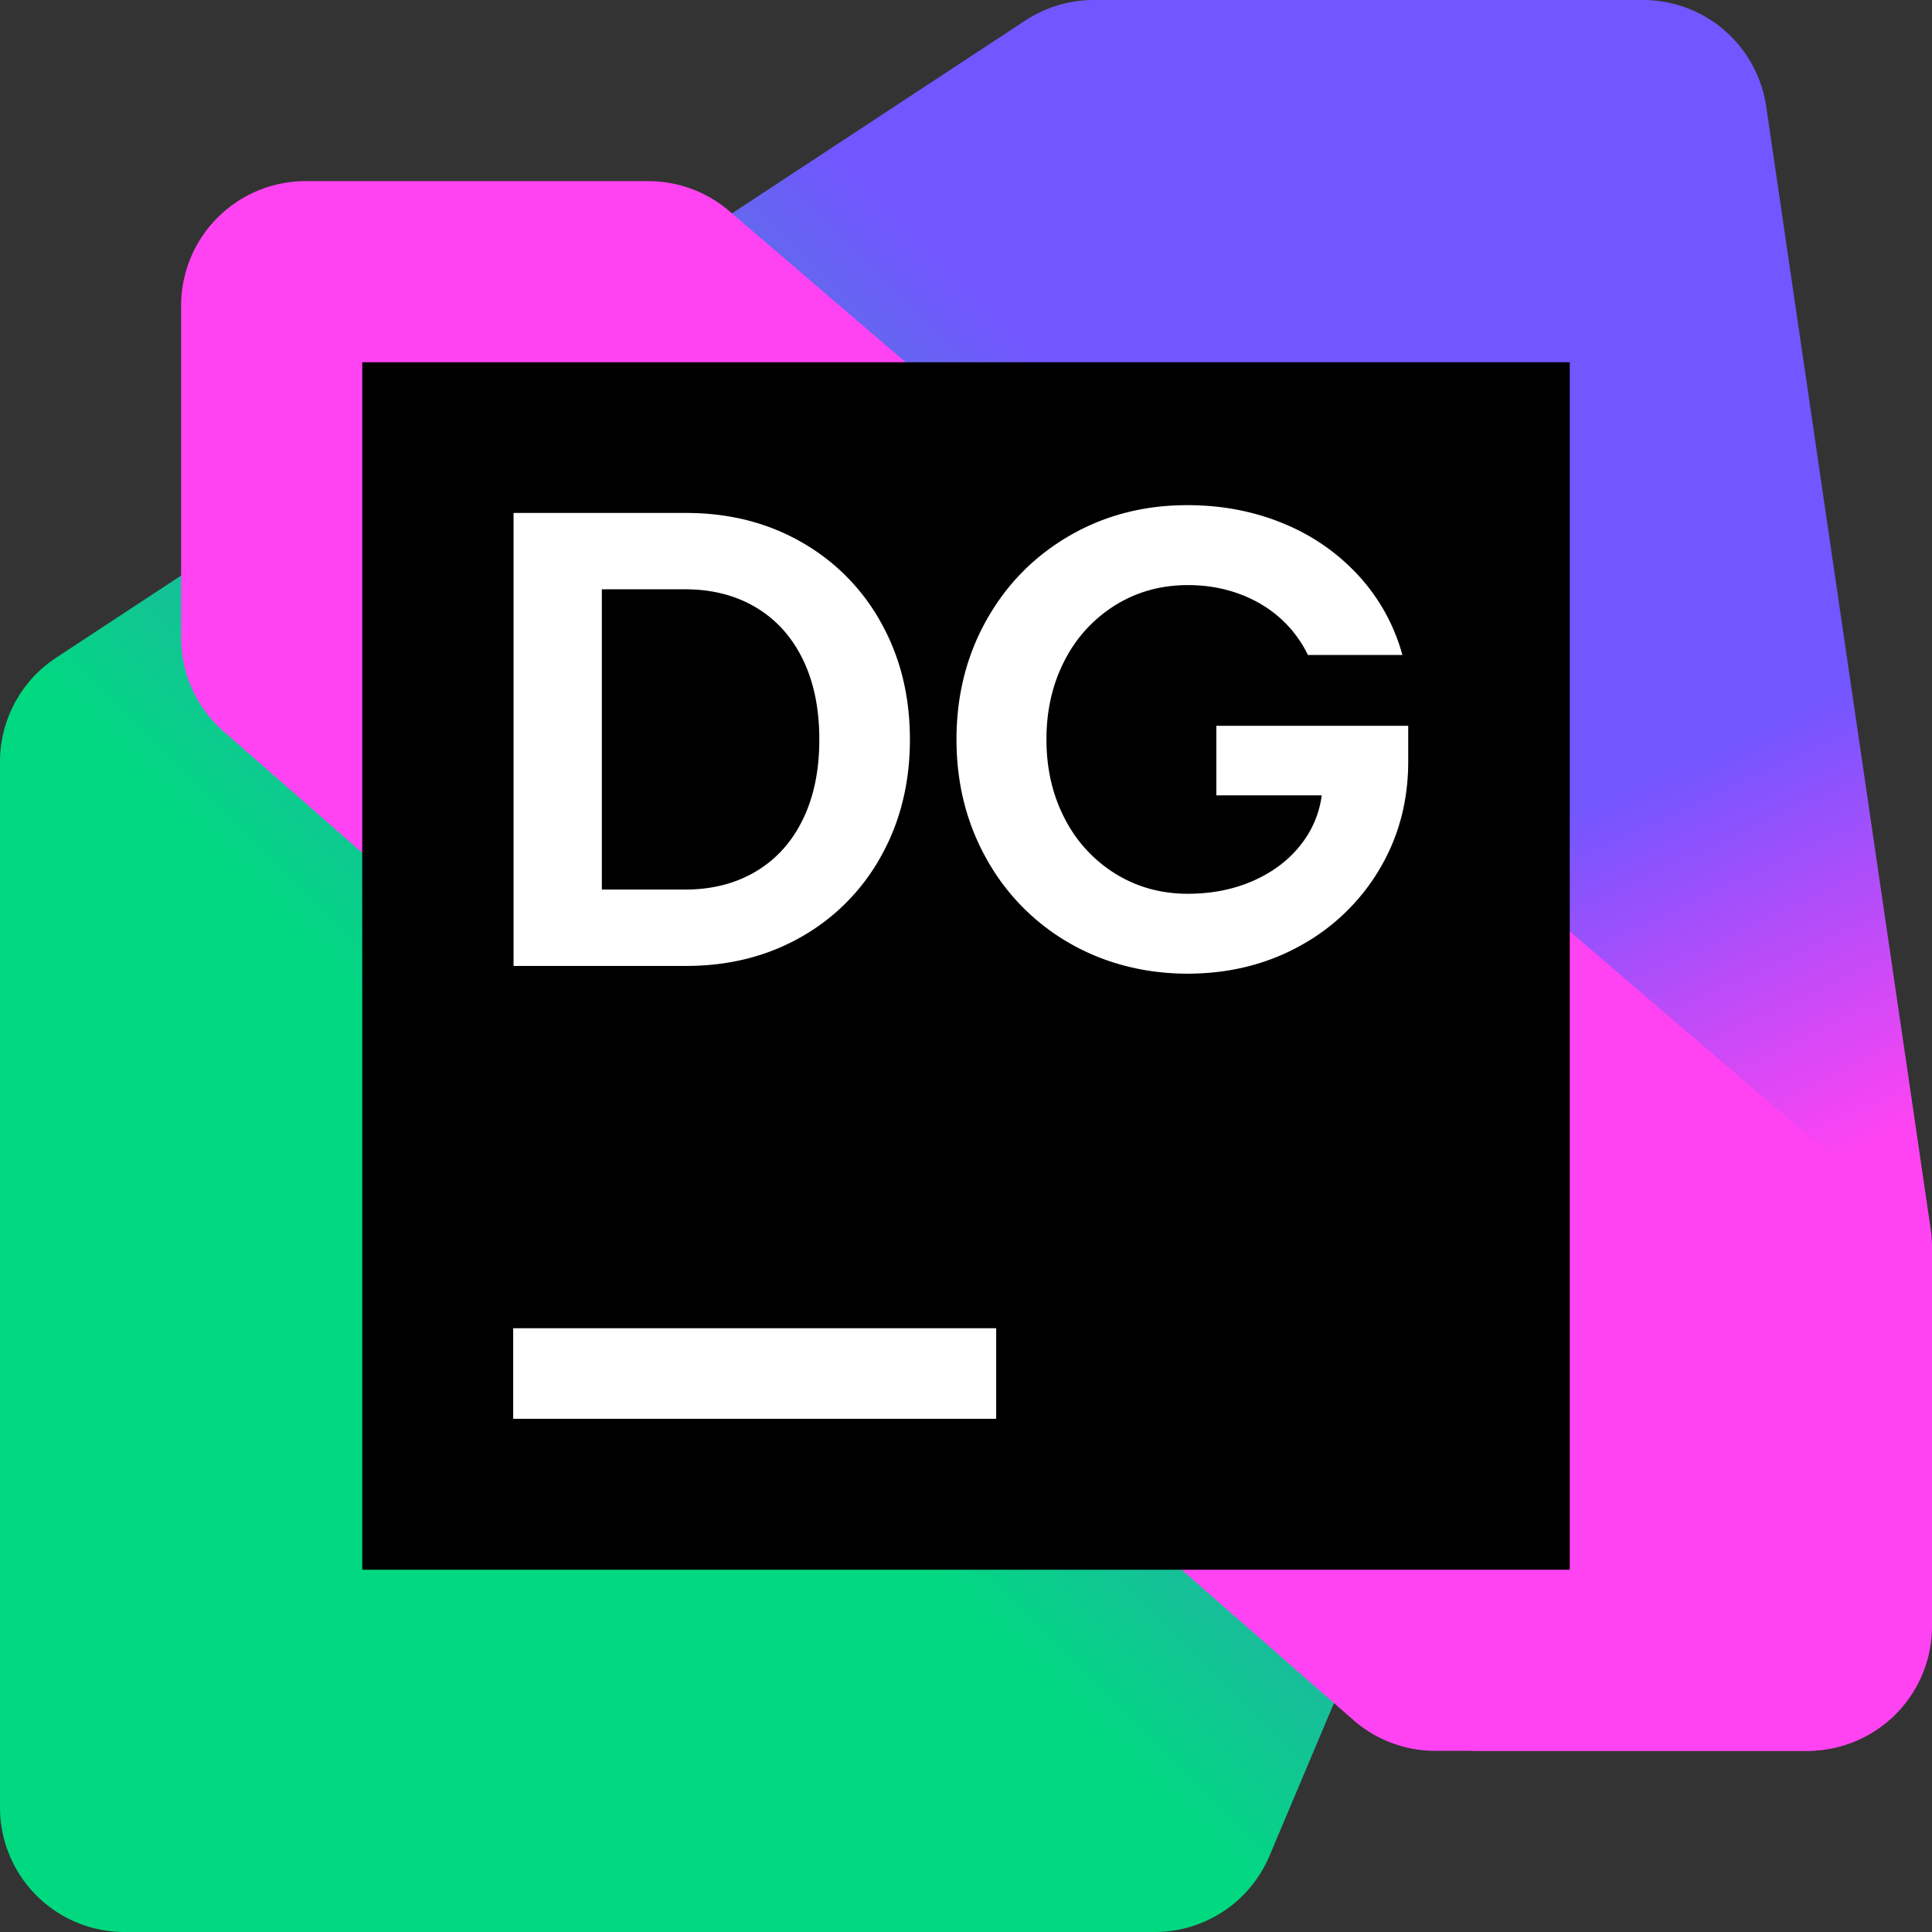
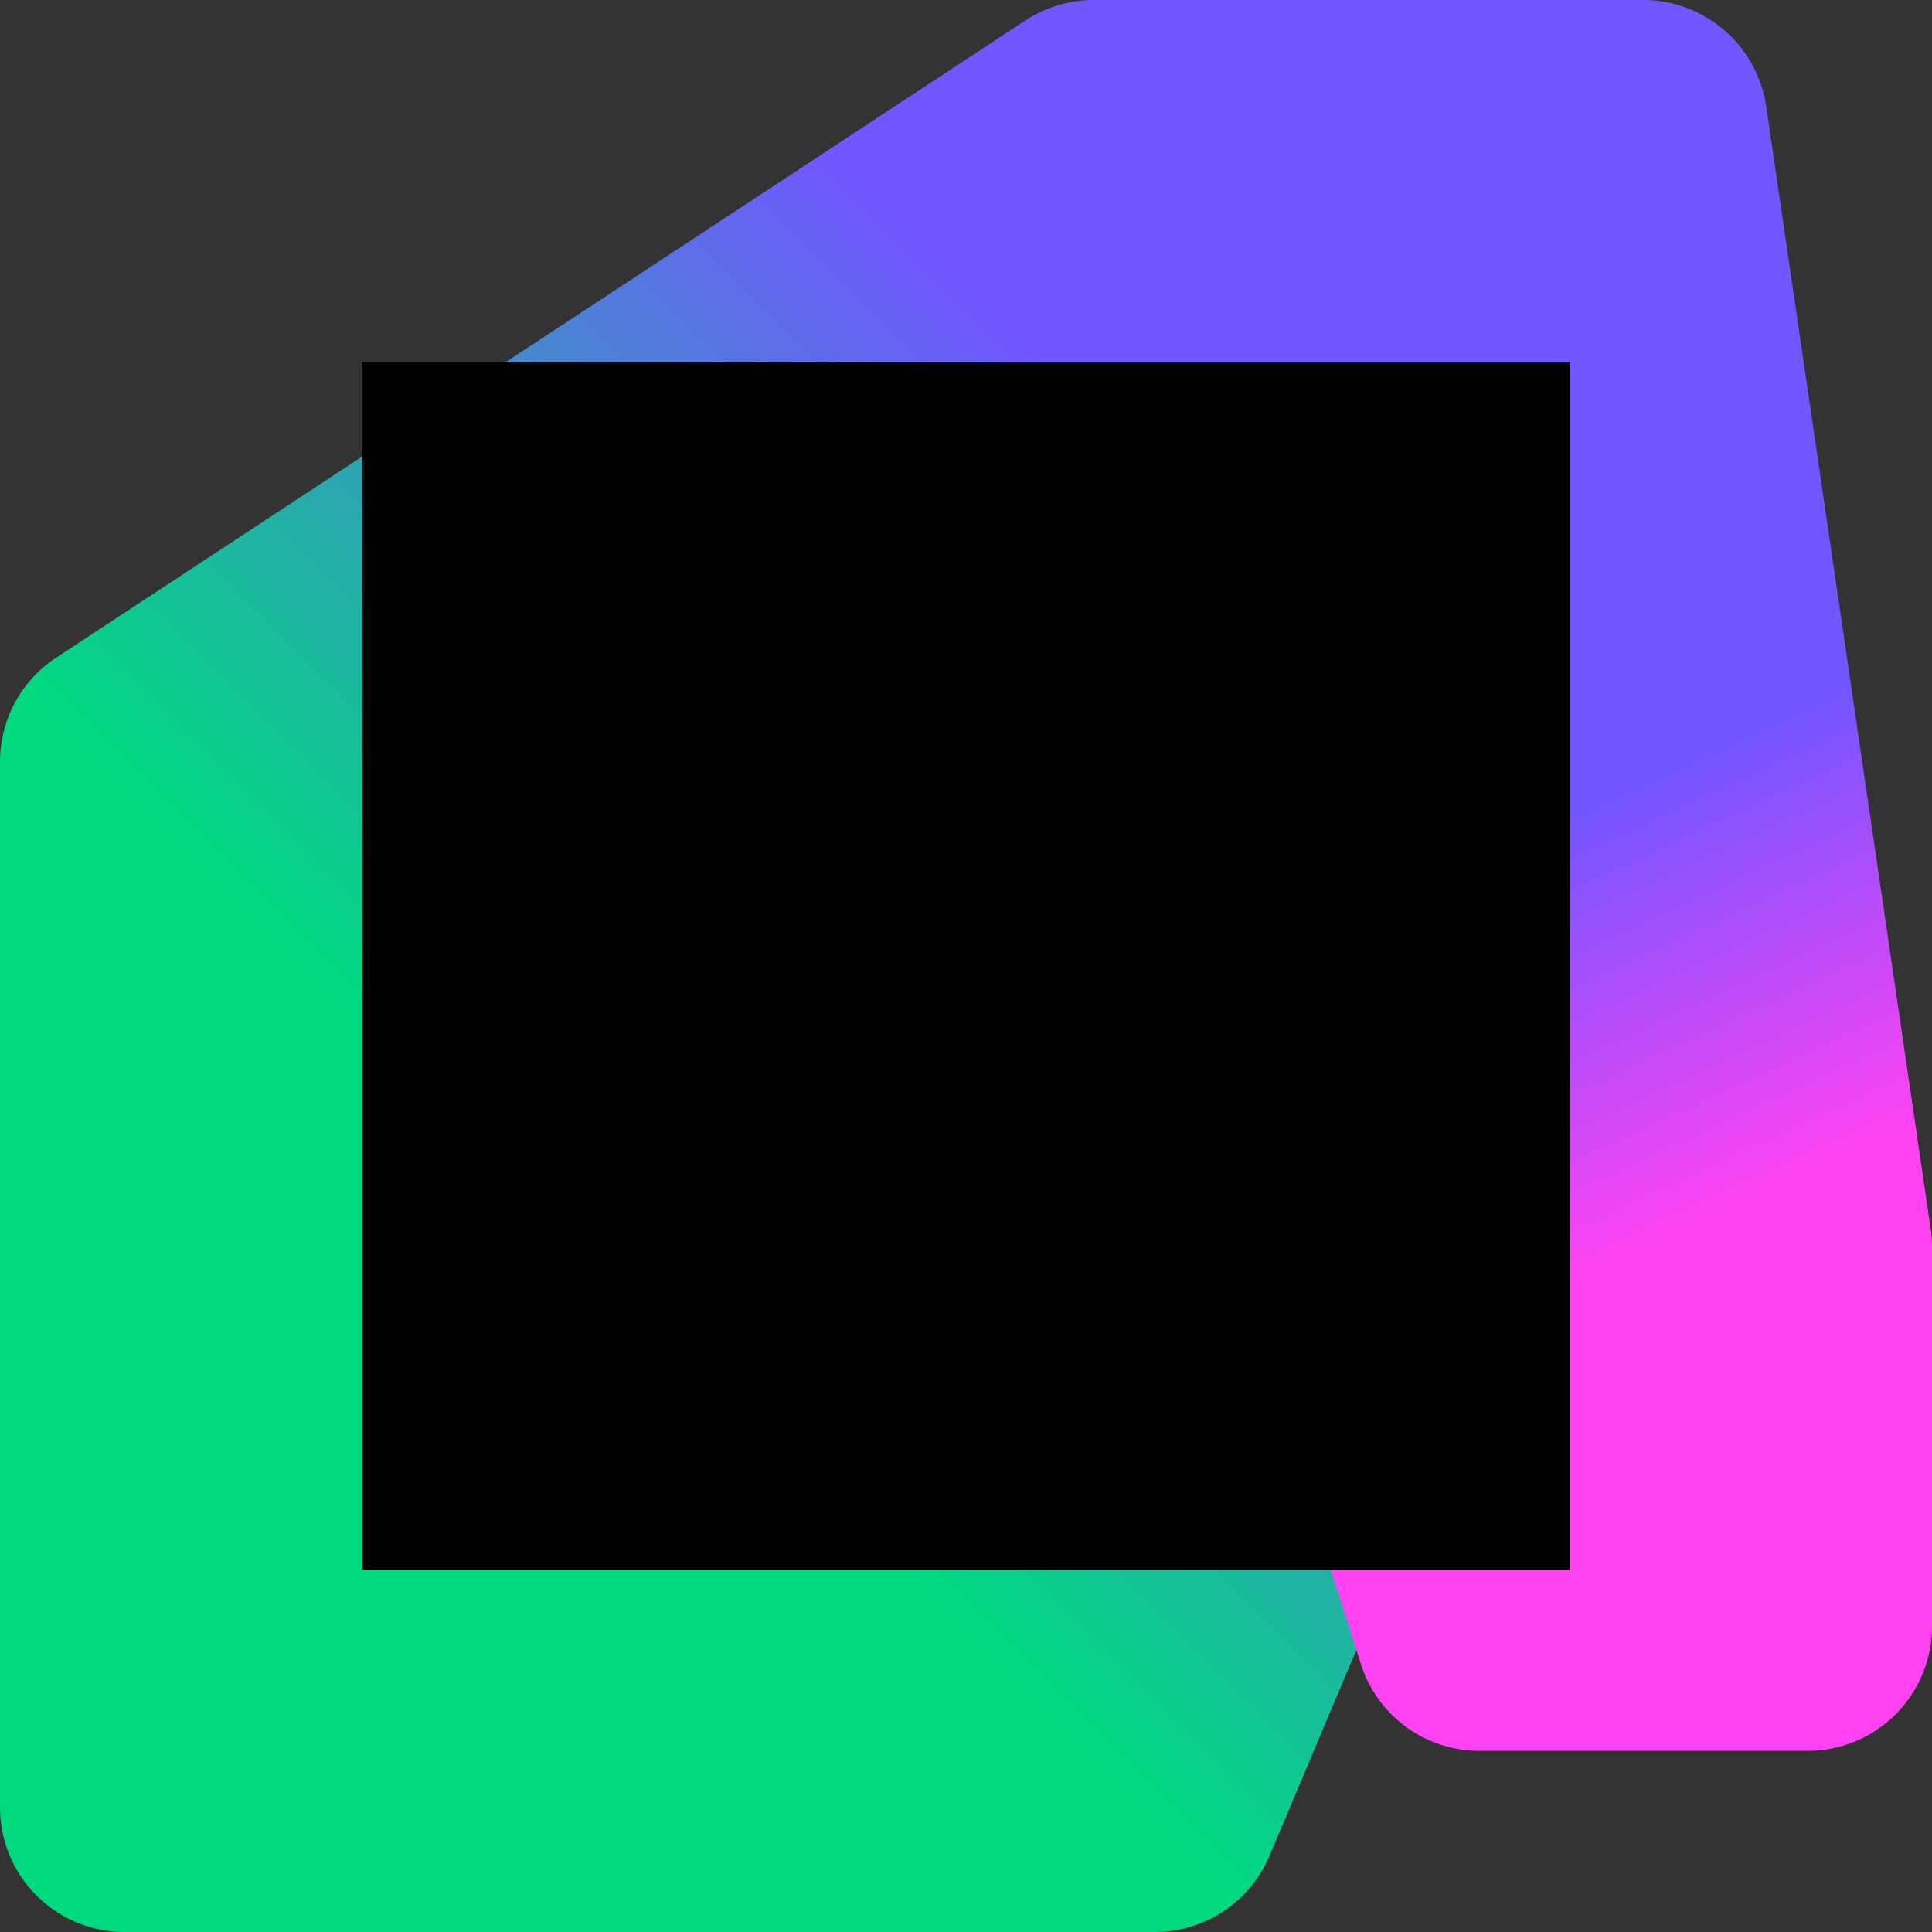
<svg xmlns="http://www.w3.org/2000/svg" fill="none" viewBox="0 0 64 64" version="1.0">
  <rect x="0" y="0" width="64" height="64" fill="#333333" stroke="none" />
  <defs>
    <linearGradient id="__JETBRAINS_COM__LOGO_PREFIX__21" x1="59.676" x2="1.08" y1="4.067" y2="62.663" gradientUnits="userSpaceOnUse">
      <stop offset="0.28" stop-color="#7256FF" />
      <stop offset="0.66" stop-color="#00D980" />
    </linearGradient>
    <linearGradient id="__JETBRAINS_COM__LOGO_PREFIX__20" x1="64.391" x2="39.607" y1="56.329" y2="2.874" gradientUnits="userSpaceOnUse">
      <stop offset="0.3" stop-color="#FF43F2" />
      <stop offset="0.54" stop-color="#7256FF" />
    </linearGradient>
  </defs>
  <path fill="url(#__JETBRAINS_COM__LOGO_PREFIX__21)" d="M4.125 64h34.127a4.125 4.125 0 0 0 3.8-2.52L57.85 24.057c.219-.518.33-1.076.324-1.638l-.15-18.329A4.125 4.125 0 0 0 53.9 0H36.234c-.806 0-1.593.236-2.267.678L1.86 21.787A4.125 4.125 0 0 0 0 25.234v34.641A4.125 4.125 0 0 0 4.125 64Z" />
  <path fill="url(#__JETBRAINS_COM__LOGO_PREFIX__20)" d="M49.013 58h10.862A4.125 4.125 0 0 0 64 53.875V41.309c0-.2-.014-.4-.044-.598L58.508 3.527A4.125 4.125 0 0 0 54.427 0H39.029a4.125 4.125 0 0 0-4.125 4.126l.005 18.505c0 .425.066.848.195 1.253l9.979 31.246a4.126 4.126 0 0 0 3.93 2.87Z" />
-   <path fill="#FF43F2" d="M47.55 58h12.259a4.125 4.125 0 0 0 4.124-4.19L64 43c-.018-1.181-.785-2.531-1.682-3.3L24.159 6.993A4.126 4.126 0 0 0 21.474 6H10.125A4.125 4.125 0 0 0 6 10.125v11.003c0 1.19.514 2.321 1.409 3.104L44.834 56.98A4.123 4.123 0 0 0 47.55 58Z" />
  <path fill="#000" d="M52 12H12v40h40V12Z" />
-   <path fill="#fff" d="M33 44H17v3h16v-3ZM17.012 16.992h5.713c1.422 0 2.696.321 3.821.965a6.882 6.882 0 0 1 2.642 2.674c.636 1.14.954 2.427.954 3.864 0 1.437-.318 2.725-.954 3.865a6.891 6.891 0 0 1-2.642 2.674c-1.125.643-2.4.964-3.821.964h-5.713V16.992Zm8.028 11.876c.672-.4 1.19-.973 1.554-1.72.365-.747.547-1.63.547-2.653 0-1.023-.182-1.907-.547-2.653-.364-.747-.882-1.32-1.554-1.721-.672-.4-1.454-.6-2.348-.6h-2.755v9.947h2.755c.893 0 1.676-.2 2.348-.6Zm10.386 2.374a7.287 7.287 0 0 1-2.744-2.786c-.664-1.183-.997-2.503-.997-3.961s.333-2.778.997-3.96 1.58-2.112 2.744-2.787c1.164-.675 2.466-1.014 3.902-1.014 1.164 0 2.238.208 3.221.622a6.909 6.909 0 0 1 2.487 1.747 6.362 6.362 0 0 1 1.42 2.594h-3.13a3.914 3.914 0 0 0-.927-1.228c-.39-.346-.845-.614-1.367-.803s-1.082-.284-1.683-.284c-.886 0-1.686.221-2.401.664a4.612 4.612 0 0 0-1.678 1.828c-.403.775-.605 1.649-.605 2.62s.202 1.846.605 2.621a4.607 4.607 0 0 0 1.678 1.828c.714.443 1.515.664 2.401.664.822 0 1.567-.154 2.235-.461.668-.307 1.199-.733 1.592-1.276a3.297 3.297 0 0 0 .633-1.833l.01.31h-3.526v-2.304h6.356v1.18c0 1.321-.32 2.517-.96 3.585a6.885 6.885 0 0 1-2.625 2.525c-1.112.614-2.357.921-3.736.921-1.38 0-2.737-.337-3.902-1.013v.002Z">
- </path>
</svg>